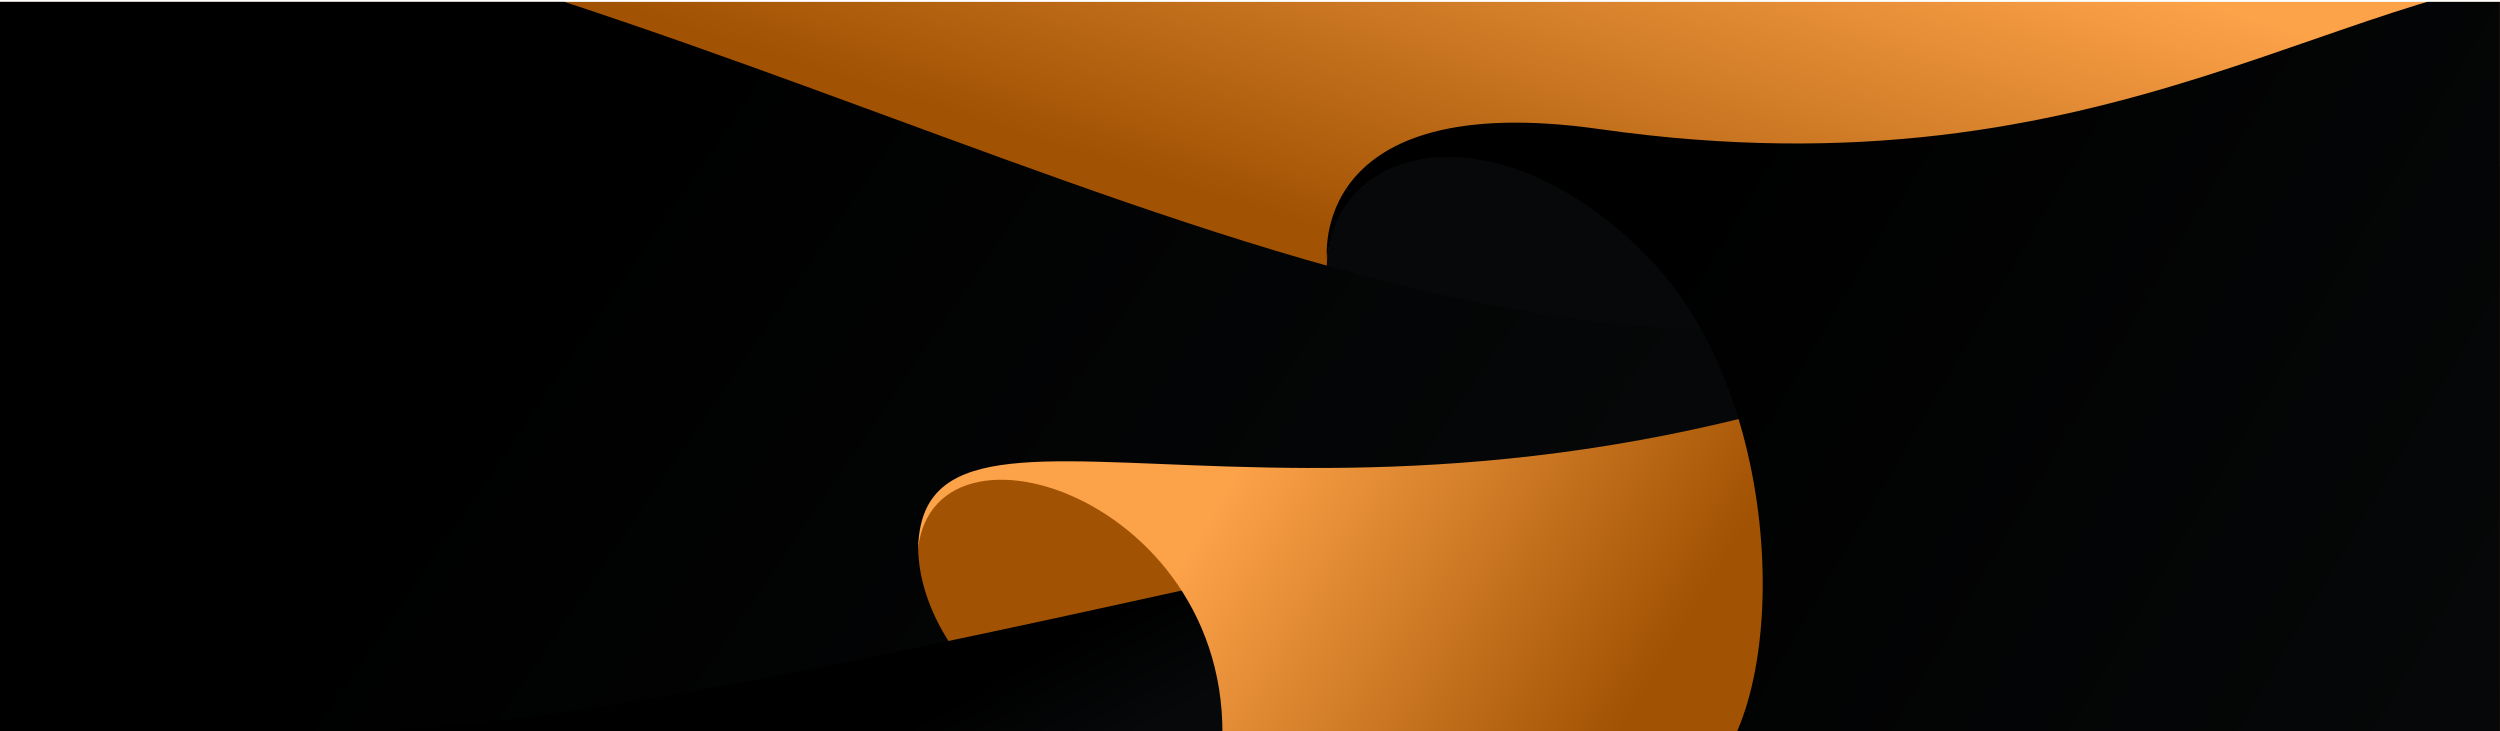
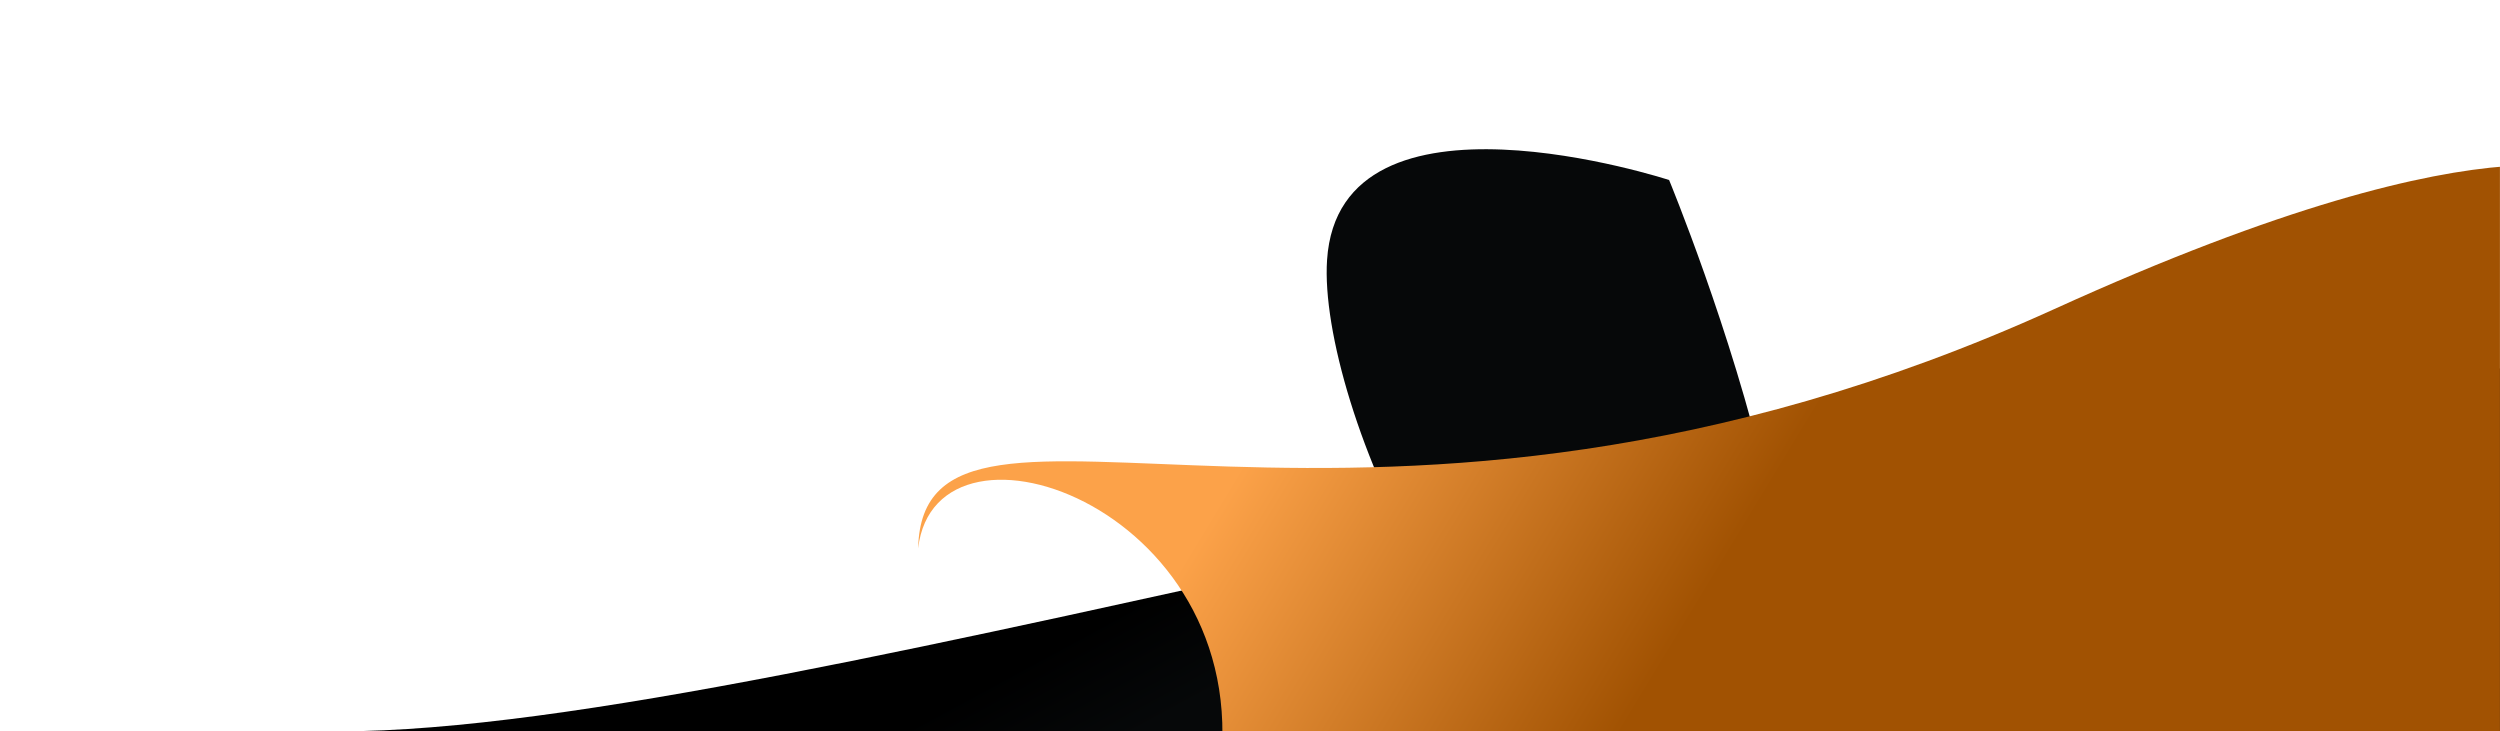
<svg xmlns="http://www.w3.org/2000/svg" xmlns:xlink="http://www.w3.org/1999/xlink" id="Livello_1" data-name="Livello 1" viewBox="0 0 388.83 113.75">
  <defs>
    <style>.cls-1{fill:none;}.cls-2{clip-path:url(#clip-path);}.cls-3{fill:url(#Sfumatura_senza_nome);}.cls-4{fill:#060809;}.cls-4,.cls-5,.cls-6,.cls-7,.cls-8,.cls-9{fill-rule:evenodd;}.cls-5{fill:url(#Sfumatura_senza_nome_2);}.cls-6{fill:#a15202;}.cls-7{fill:url(#Sfumatura_senza_nome_3);}.cls-8{fill:url(#Sfumatura_senza_nome_4);}.cls-9{fill:url(#Sfumatura_senza_nome_5);}</style>
    <clipPath id="clip-path">
      <rect class="cls-1" y="0.29" width="388.82" height="113.46" />
    </clipPath>
    <linearGradient id="Sfumatura_senza_nome" x1="235.76" y1="152.96" x2="207.78" y2="64.55" gradientTransform="matrix(1, 0, 0, -1, 0, 101.04)" gradientUnits="userSpaceOnUse">
      <stop offset="0" stop-color="#fca249" />
      <stop offset="0.19" stop-color="#fca249" />
      <stop offset="1" stop-color="#a15202" />
    </linearGradient>
    <linearGradient id="Sfumatura_senza_nome_2" x1="71.77" y1="82.51" x2="219.64" y2="-18.54" gradientTransform="matrix(1, 0, 0, -1, 13.26, 123.81)" gradientUnits="userSpaceOnUse">
      <stop offset="0" />
      <stop offset="1" stop-color="#060809" />
    </linearGradient>
    <linearGradient id="Sfumatura_senza_nome_3" x1="215.15" y1="37.55" x2="206.48" y2="53.55" gradientTransform="matrix(1, 0, 0, -1, 13.26, 123.81)" gradientUnits="userSpaceOnUse">
      <stop offset="0" stop-color="#060809" />
      <stop offset="1" />
    </linearGradient>
    <linearGradient id="Sfumatura_senza_nome_4" x1="192.38" y1="104.76" x2="268.43" y2="58.73" gradientTransform="matrix(1, 0, 0, -1, 13.26, 123.81)" xlink:href="#Sfumatura_senza_nome" />
    <linearGradient id="Sfumatura_senza_nome_5" x1="254.3" y1="105.27" x2="394.62" y2="22.41" xlink:href="#Sfumatura_senza_nome_2" />
  </defs>
  <title>Tavola disegno 2</title>
  <g id="Livello_2" data-name="Livello 2">
    <g id="OBJECTS">
      <g class="cls-2">
-         <rect class="cls-3" x="-3.09" y="-10.48" width="409.57" height="132.37" />
        <path class="cls-4" d="M206.4,40.44c-1.45,22,23.69,81.44,57.86,81.44S259.6,28,259.6,28,208.31,11.23,206.4,40.44Z" />
-         <path class="cls-5" d="M299.41,48.19c-90,19.57-188-58.67-312.67-70.67V113.75h332Z" />
-         <path class="cls-6" d="M142.8,85.29c.3,17.23,21.38,36.62,46.64,36.62S182.52,75.59,166.12,73C142.8,69.29,142.8,85.29,142.8,85.29Z" />
        <path class="cls-7" d="M52.74,113.75C123.6,113.75,293.22,57,403.14,57v61.34Z" />
        <path class="cls-8" d="M142.8,85.29c2.76-23.94,53.8-5.84,46.64,36.62H406.49V28s-15.57-12.41-87,20.08C211.92,96.94,143.55,52.1,142.8,85.29Z" />
-         <path class="cls-9" d="M264.26,121.88c14.17-10.36,14.36-58.6-7.52-81.44-22.6-23.6-48.76-19-50.34,0,0,0-3.23-26.85,42.47-20.35,80.32,11.42,116.7-24.8,157.62-24.8V121.88Z" />
      </g>
    </g>
  </g>
</svg>